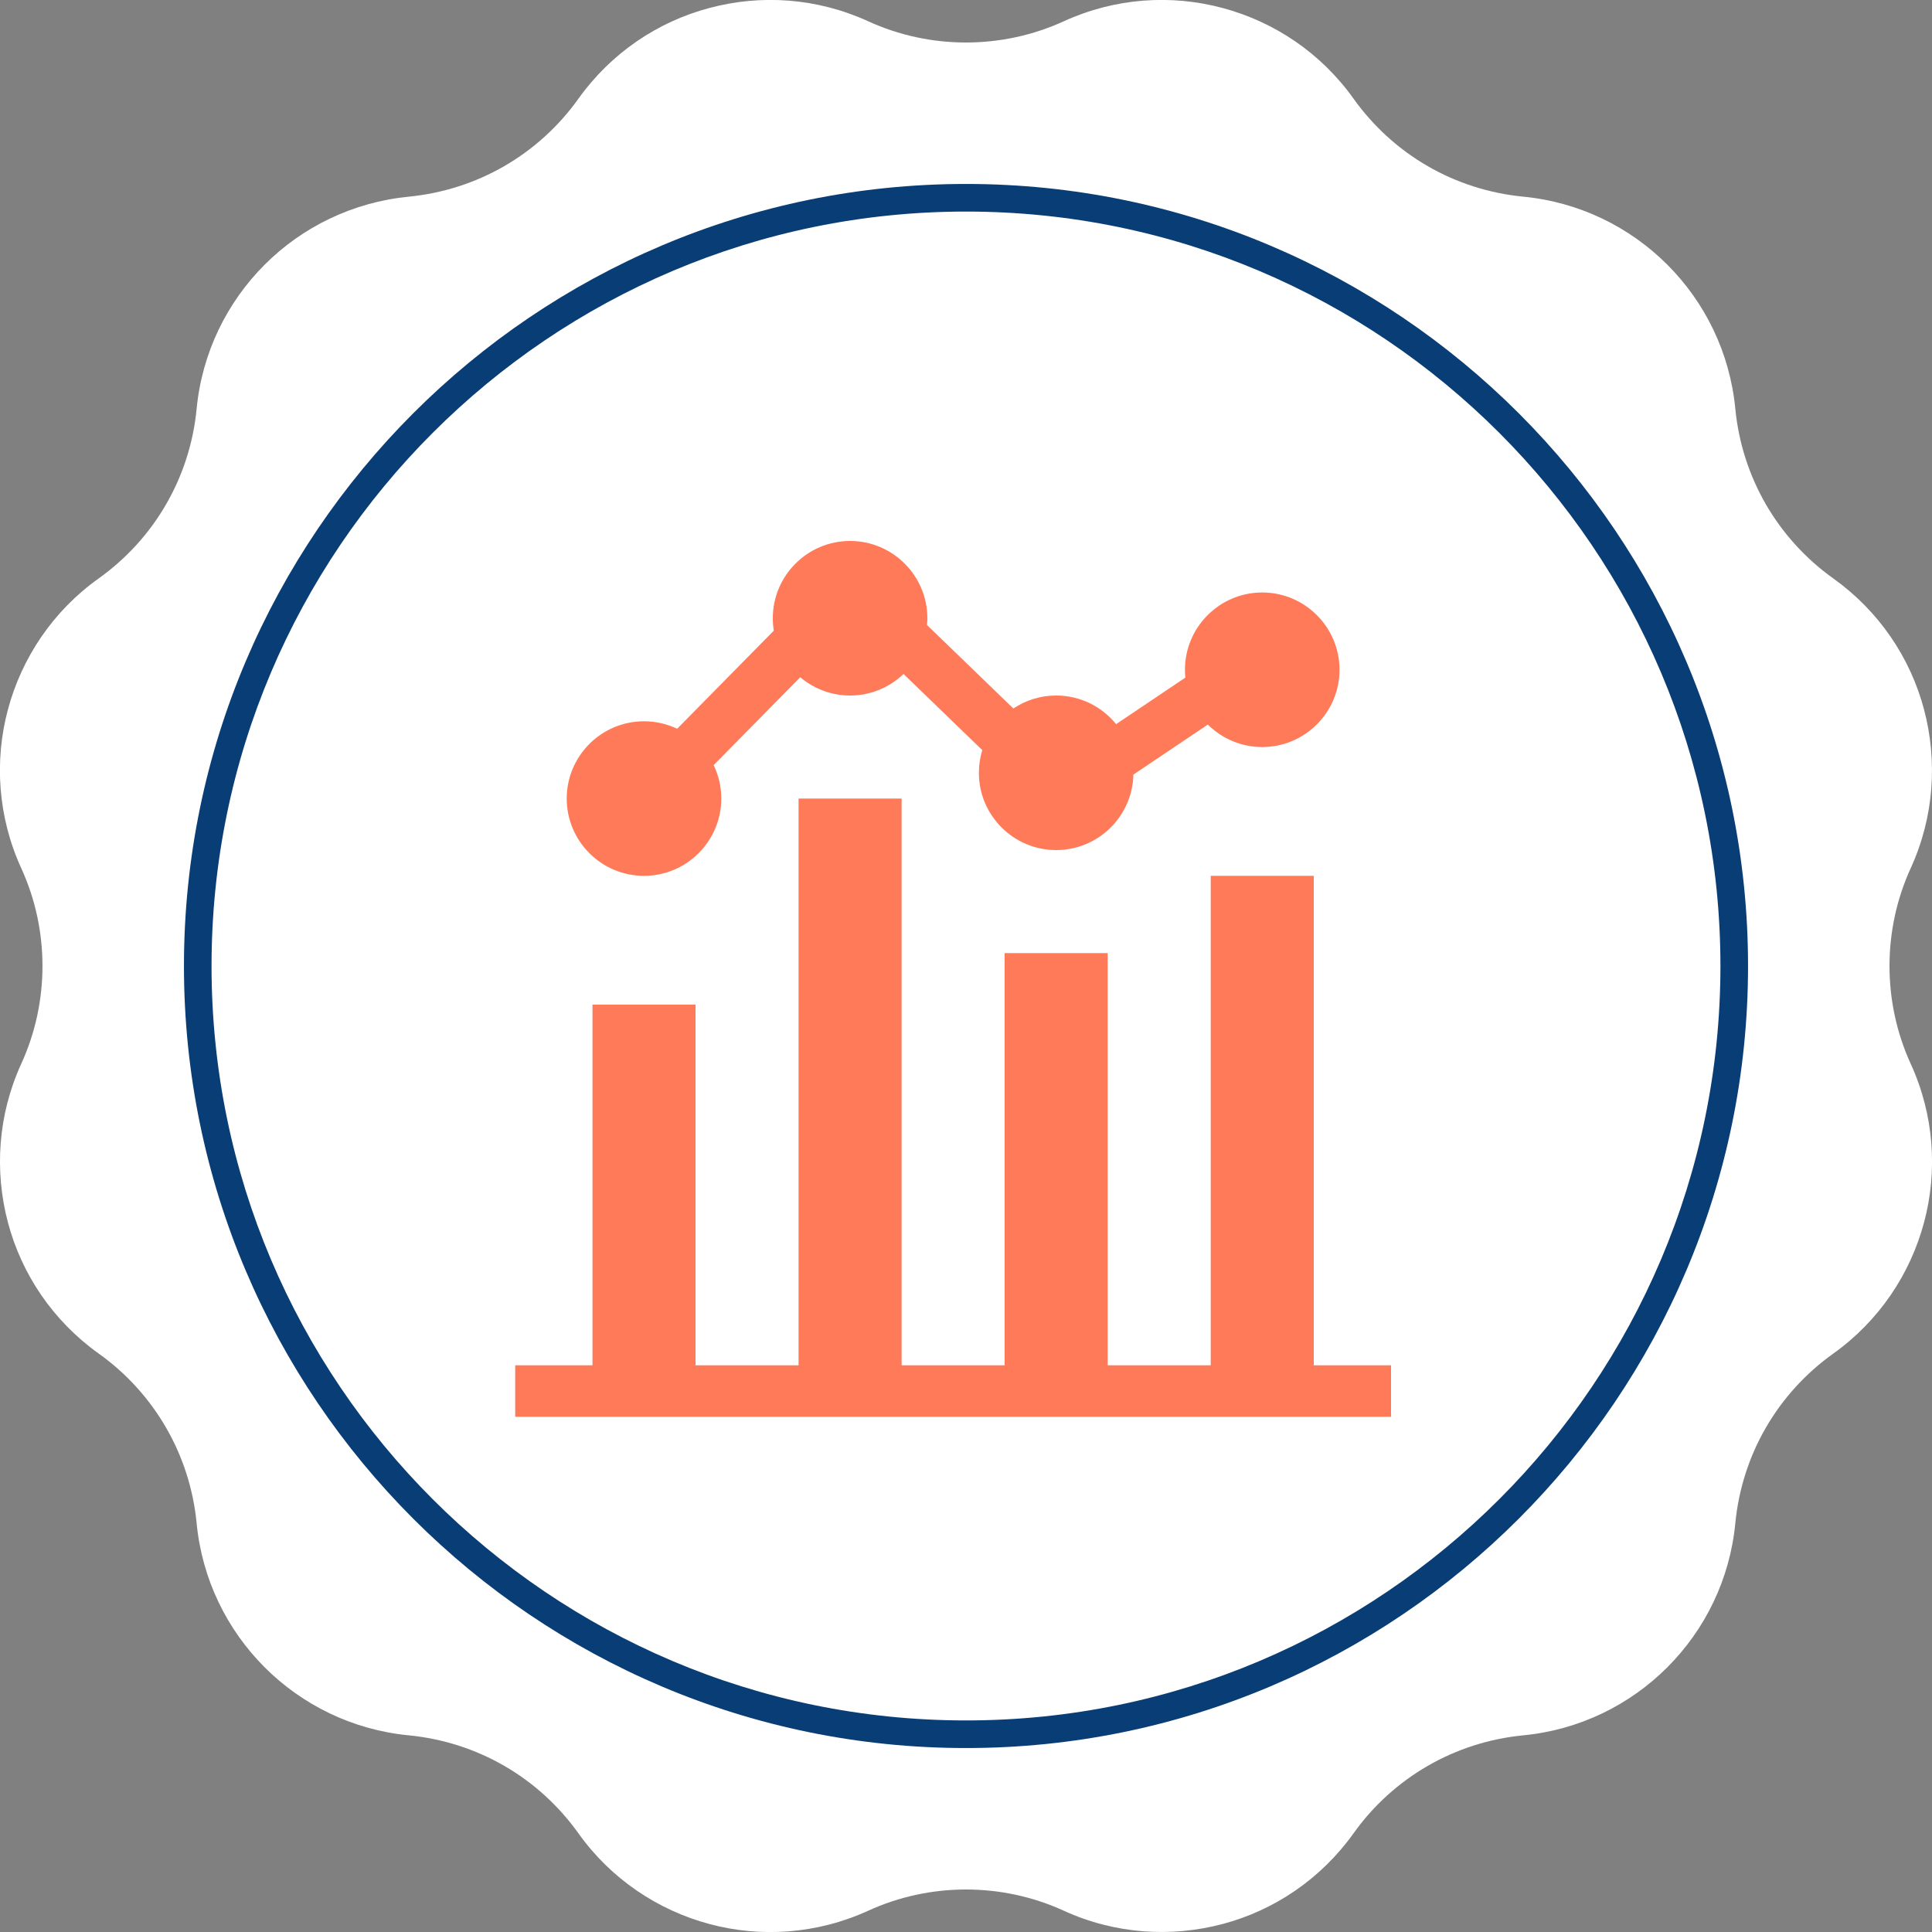
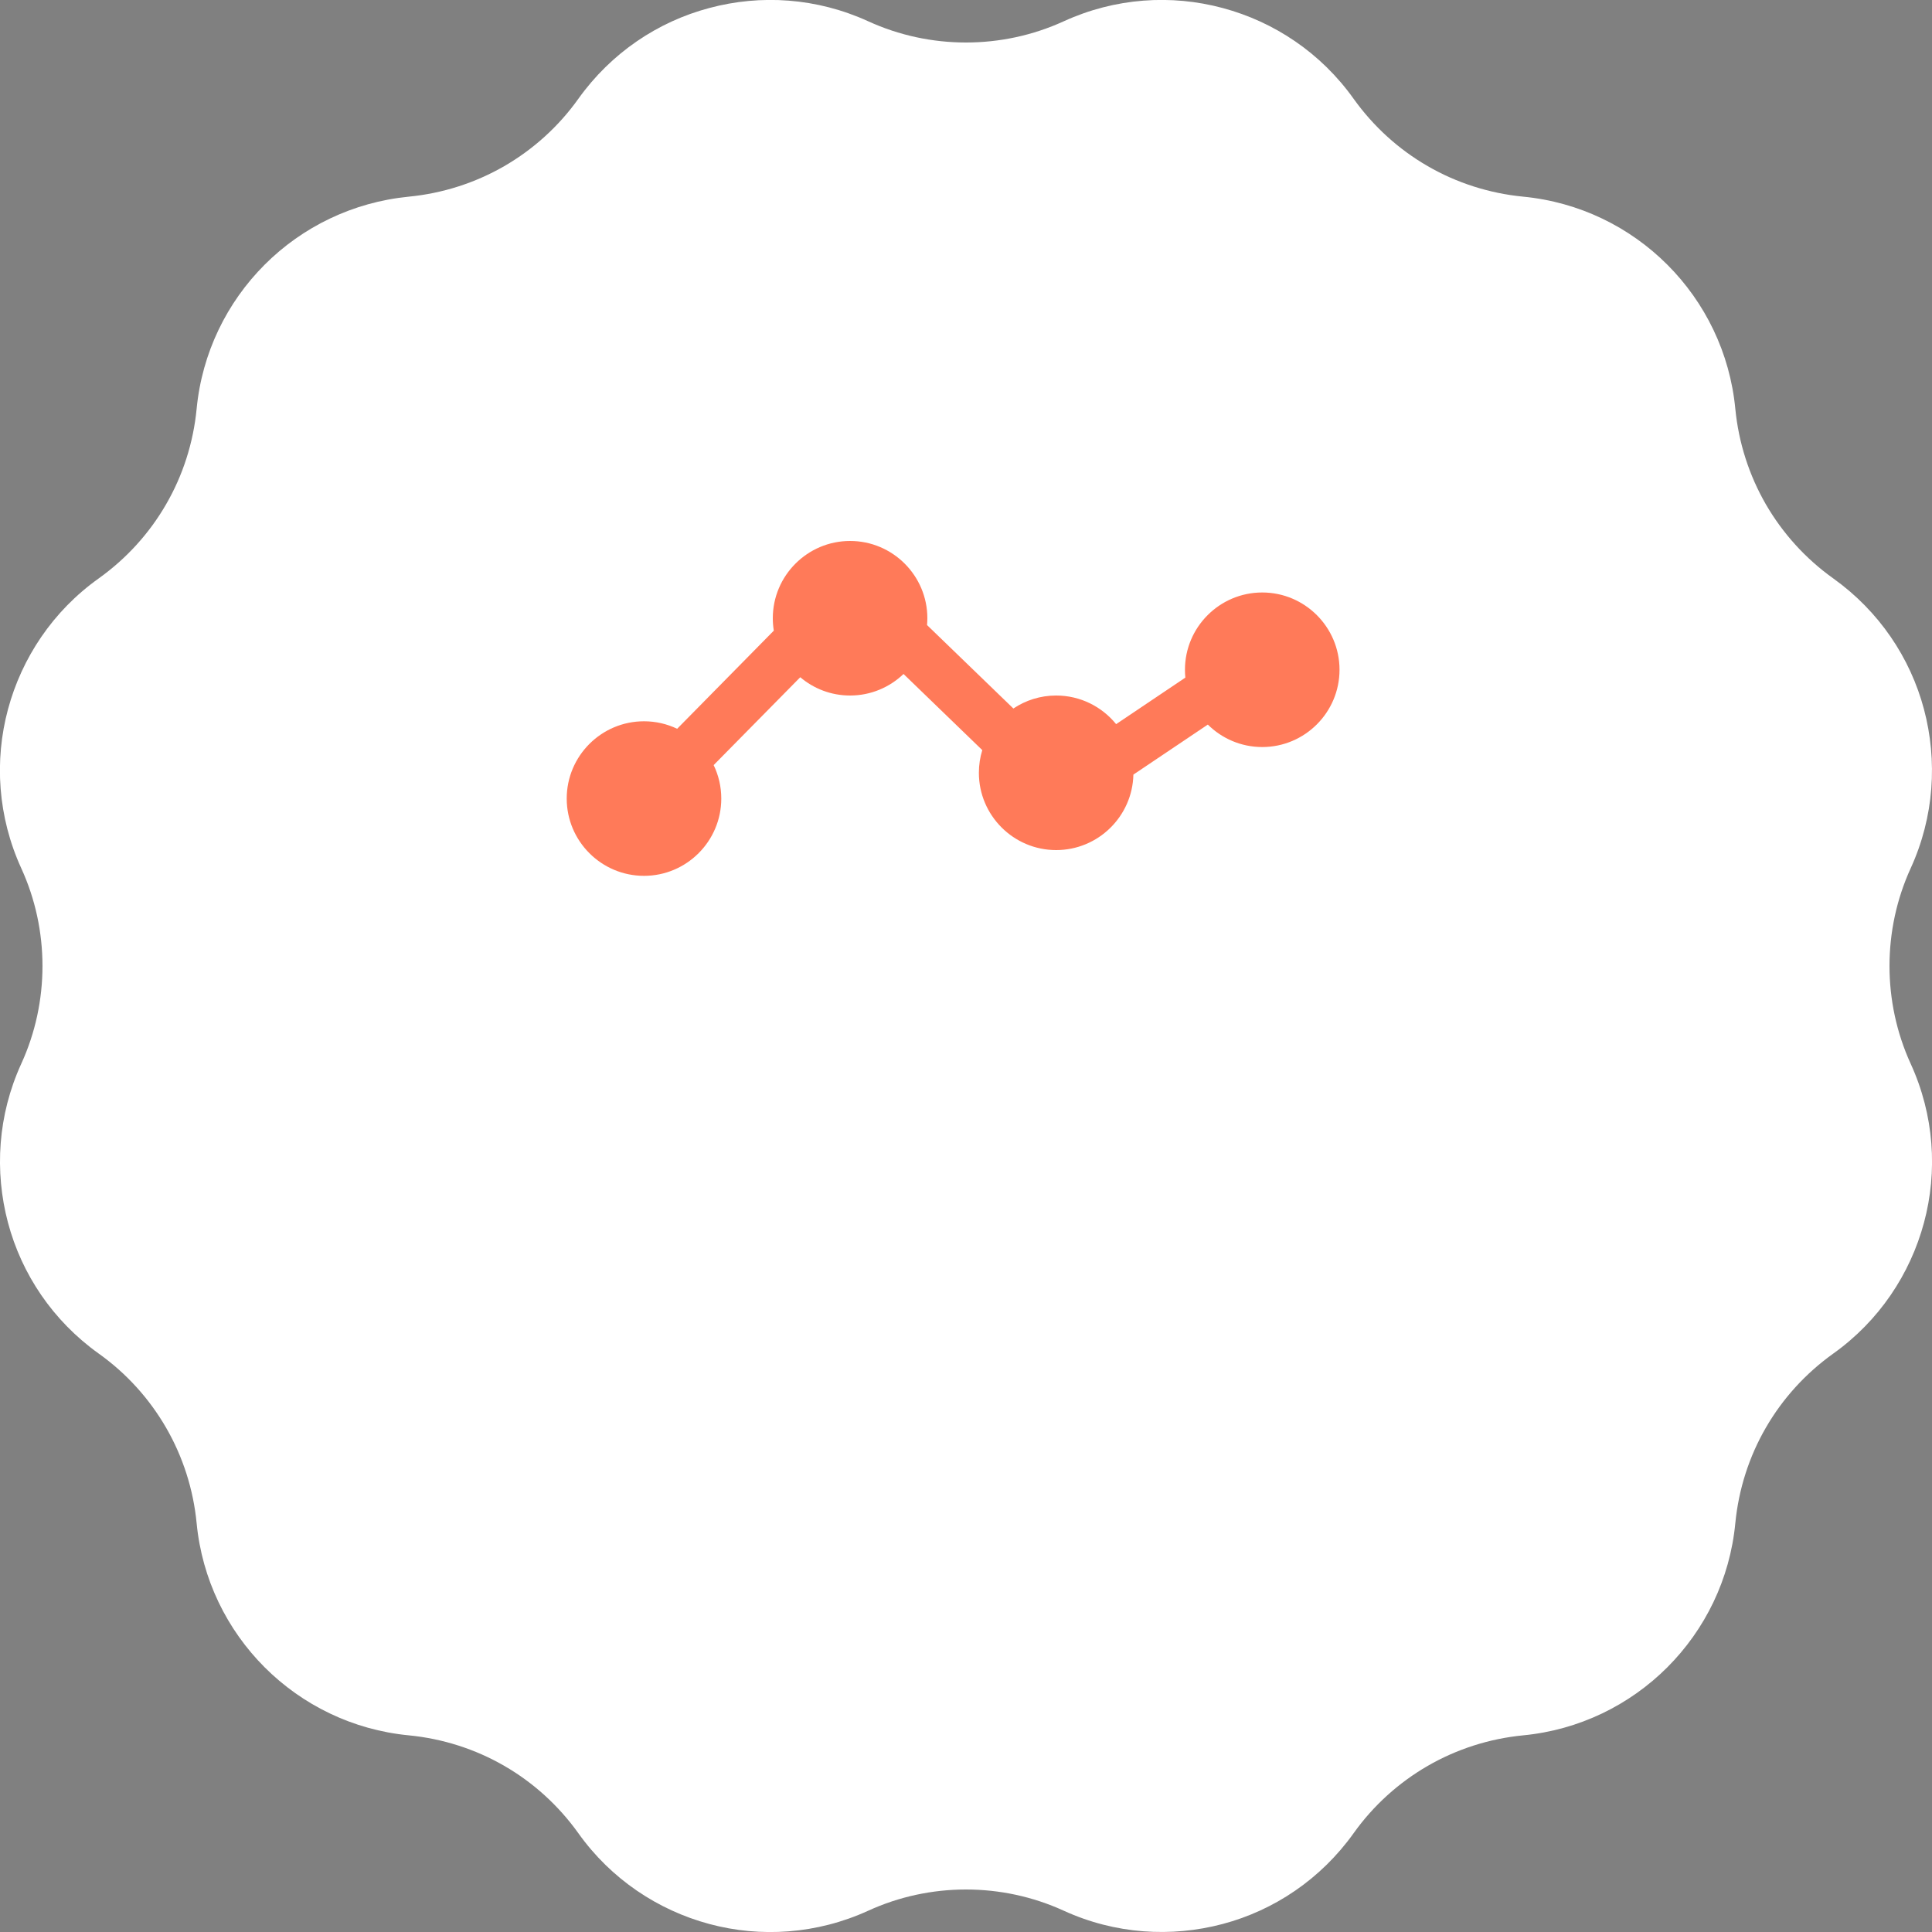
<svg xmlns="http://www.w3.org/2000/svg" width="75" height="75" viewBox="0 0 75 75" fill="none">
  <rect x="0" y="0" width="75" height="75" fill="#808080" stroke="none" />
  <g clip-path="url(#clip0_3089_2667)">
    <path d="M27.535 0.311C29.533 -0.225 31.708 -0.086 33.701 0.825C34.907 1.377 36.203 1.65 37.499 1.65C38.796 1.65 40.092 1.377 41.298 0.825C43.291 -0.086 45.471 -0.225 47.464 0.311C49.462 0.846 51.278 2.052 52.548 3.836C53.319 4.912 54.3 5.802 55.425 6.45C56.544 7.098 57.808 7.505 59.126 7.634C61.307 7.843 63.262 8.812 64.725 10.275C66.187 11.737 67.157 13.693 67.365 15.873C67.494 17.191 67.901 18.45 68.549 19.575C69.198 20.695 70.082 21.68 71.164 22.452C72.948 23.727 74.158 25.537 74.689 27.535C75.219 29.534 75.085 31.709 74.174 33.702C73.623 34.907 73.35 36.203 73.35 37.5C73.35 38.796 73.623 40.093 74.174 41.298C75.085 43.291 75.225 45.471 74.689 47.464C74.153 49.457 72.948 51.278 71.164 52.548C70.087 53.319 69.198 54.3 68.549 55.425C67.901 56.544 67.494 57.809 67.365 59.127C67.157 61.307 66.187 63.262 64.725 64.725C63.262 66.187 61.307 67.157 59.126 67.366C57.808 67.495 56.55 67.902 55.425 68.55C54.305 69.198 53.319 70.082 52.548 71.164C51.273 72.948 49.462 74.159 47.464 74.689C45.465 75.219 43.291 75.085 41.298 74.175C40.092 73.623 38.796 73.35 37.499 73.35C36.203 73.35 34.907 73.623 33.701 74.175C31.708 75.085 29.528 75.225 27.535 74.689C25.542 74.153 23.721 72.948 22.451 71.164C21.68 70.087 20.7 69.198 19.575 68.55C18.455 67.902 17.191 67.495 15.873 67.366C13.692 67.157 11.737 66.187 10.274 64.725C8.812 63.262 7.842 61.307 7.633 59.127C7.505 57.809 7.098 56.55 6.449 55.425C5.801 54.305 4.917 53.319 3.835 52.548C2.051 51.273 0.841 49.462 0.31 47.464C-0.22 45.466 -0.086 43.291 0.824 41.298C1.376 40.093 1.649 38.796 1.649 37.5C1.649 36.203 1.376 34.907 0.824 33.702C-0.086 31.709 -0.226 29.528 0.31 27.535C0.846 25.543 2.051 23.721 3.835 22.452C4.912 21.68 5.801 20.7 6.449 19.575C7.098 18.455 7.505 17.191 7.633 15.873C7.842 13.693 8.812 11.737 10.274 10.275C11.737 8.812 13.692 7.848 15.873 7.634C17.191 7.505 18.45 7.098 19.575 6.45C20.694 5.802 21.68 4.918 22.451 3.836C23.726 2.052 25.537 0.841 27.535 0.311Z" fill="white" />
-     <path d="M37.5 67.859C20.759 67.859 7.141 54.241 7.141 37.5C7.141 20.759 20.759 7.141 37.5 7.141C54.241 7.141 67.859 20.759 67.859 37.5C67.859 54.241 54.241 67.859 37.5 67.859ZM37.5 8.213C21.353 8.213 8.212 21.348 8.212 37.5C8.212 53.652 21.348 66.787 37.5 66.787C53.651 66.787 66.787 53.652 66.787 37.5C66.787 21.348 53.646 8.213 37.5 8.213Z" fill="#083D75" />
    <g clip-path="url(#clip1_3089_2667)">
      <path d="M25 34C26.654 34 28 32.654 28 31C28 30.535 27.894 30.095 27.704 29.701L31.066 26.29C31.588 26.733 32.263 27 33 27C33.804 27 34.535 26.681 35.075 26.164L38.132 29.119C38.046 29.398 38 29.694 38 30C38 31.654 39.346 33 41 33C42.631 33 43.961 31.692 43.998 30.07L46.888 28.128C47.431 28.667 48.177 29 49 29C50.654 29 52 27.654 52 26C52 24.346 50.654 23 49 23C47.346 23 46 24.346 46 26C46 26.103 46.005 26.205 46.015 26.305L43.328 28.111C42.778 27.434 41.939 27 41 27C40.386 27 39.815 27.186 39.339 27.504L35.988 24.265C35.995 24.177 36 24.089 36 24C36 22.346 34.654 21 33 21C31.346 21 30 22.346 30 24C30 24.164 30.014 24.325 30.039 24.482L26.287 28.291C25.896 28.104 25.46 28 25 28C23.346 28 22 29.346 22 31C22 32.654 23.346 34 25 34Z" fill="#FF7A59" />
-       <path d="M51 53V34H47V53H43V37H39V53H35V31H31V53H27V39H23V53H20V55H54V53H51Z" fill="#FF7A59" />
    </g>
  </g>
  <defs>
    <clipPath id="clip0_3089_2667">
      <rect width="75" height="75" fill="white" />
    </clipPath>
    <clipPath id="clip1_3089_2667">
      <rect width="34" height="34" fill="white" transform="translate(20 21)" />
    </clipPath>
  </defs>
</svg>